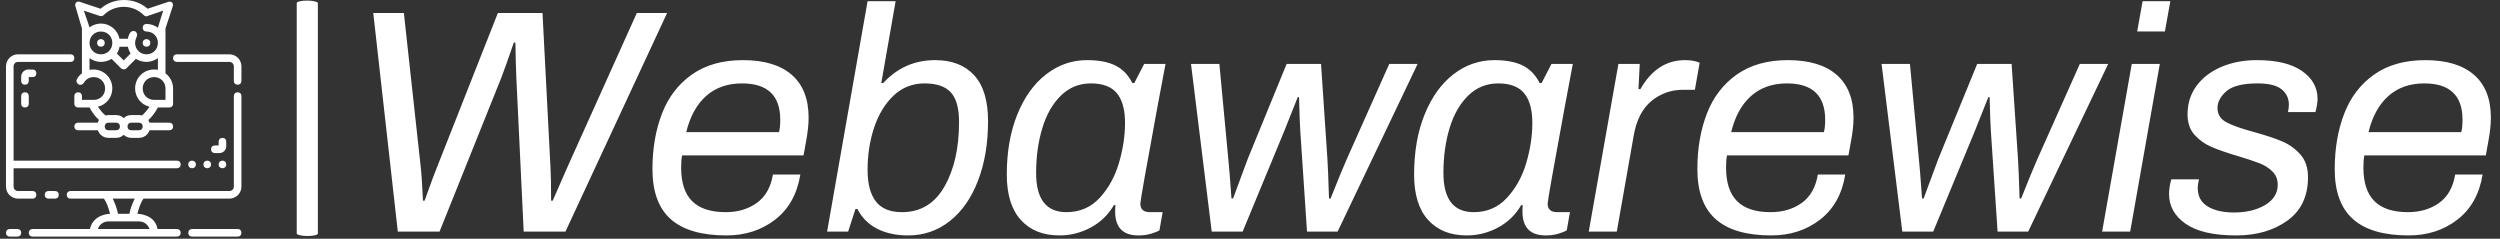
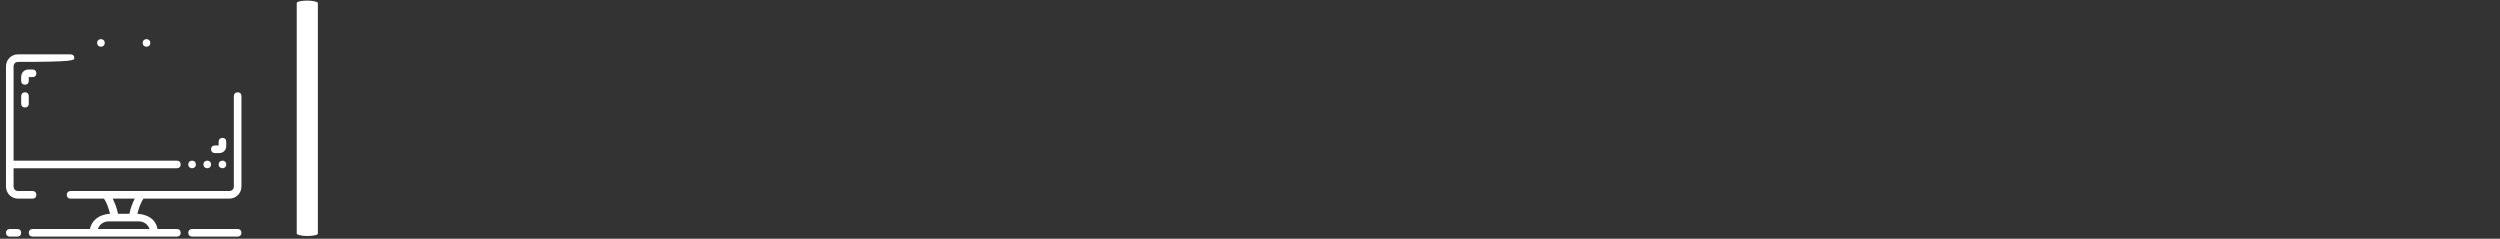
<svg xmlns="http://www.w3.org/2000/svg" version="1.1" width="2000" height="191" viewBox="0 0 2000 191">
  <rect x="0" y="0" width="2000" height="191" fill="#333333" stroke="none" />
  <g transform="matrix(1,0,0,1,-1.212,-0.862)">
    <svg viewBox="0 0 396 38" data-background-color="#ffffff" preserveAspectRatio="xMidYMid meet" height="191" width="2000">
      <g id="tight-bounds" transform="matrix(1,0,0,1,0.24,0.172)">
        <svg viewBox="0 0 395.52 37.657" height="37.657" width="395.52">
          <g>
            <svg viewBox="0 0 464.094 44.186" height="37.657" width="395.52">
              <g>
                <rect width="3.945" height="43.967" x="54.301" y="0.109" fill="#ffffff" opacity="1" stroke-width="0" stroke="transparent" fill-opacity="1" class="rect-yte-0" data-fill-palette-color="primary" rx="1%" id="yte-0" data-palette-color="#000000" />
              </g>
              <g transform="matrix(1,0,0,1,68.574,0.219)">
                <svg viewBox="0 0 395.52 43.748" height="43.748" width="395.52">
                  <g id="textblocktransform">
                    <svg viewBox="0 0 395.52 43.748" height="43.748" width="395.52" id="textblock">
                      <g>
                        <svg viewBox="0 0 395.52 43.748" height="43.748" width="395.52">
                          <g transform="matrix(1,0,0,1,0,0)">
                            <svg width="395.52" viewBox="3.55 -36.15 332.22 36.75" height="43.748" data-palette-color="#000000">
-                               <path d="M7.4 0L3.55-34.3 8.35-34.3 11-10.1Q11.15-8.95 11.35-4.85L11.35-4.85 11.6-4.85Q13.25-9.45 13.55-10.1L13.55-10.1 23.1-34.3 30.1-34.3 31.35-10.1Q31.45-8.55 31.45-4.85L31.45-4.85 31.7-4.85 34-10.1 44.9-34.3 49.65-34.3 33.7 0 27.15 0 26-24.05Q25.9-26.15 25.85-29.65L25.85-29.65 25.6-29.65Q24.3-25.85 23.6-24.05L23.6-24.05 13.95 0 7.4 0ZM58.95 0.6Q53.1 0.6 50.22-1.95 47.35-4.5 47.35-9.8L47.35-9.8Q47.35-14.65 48.85-18.53 50.35-22.4 53.55-24.65 56.75-26.9 61.55-26.9L61.55-26.9Q66.55-26.9 69.2-24.6 71.85-22.3 71.85-17.85L71.85-17.85Q71.85-16.3 71.45-14.15L71.45-14.15 71.05-11.95 52-11.95Q51.85-11.25 51.85-10.05L51.85-10.05Q51.85-6.5 53.57-4.78 55.3-3.05 58.85-3.05L58.85-3.05Q61.7-3.05 63.72-4.5 65.75-5.95 66.25-8.95L66.25-8.95 70.55-8.95Q69.8-4.35 66.6-1.88 63.4 0.6 58.95 0.6L58.95 0.6ZM52.65-15.6L67.2-15.6Q67.4-16.3 67.4-17.55L67.4-17.55Q67.4-23.25 61.4-23.25L61.4-23.25Q58-23.25 55.77-21.28 53.55-19.3 52.65-15.6L52.65-15.6ZM87.45 0.6Q84.65 0.6 82.6-0.45 80.55-1.5 79.5-3.55L79.5-3.55 79.2-3.55 78.05 0 74.75 0 81.1-36.15 85.5-36.15 83.25-23.3 83.55-23.3Q86.85-26.9 91.7-26.9L91.7-26.9Q95.65-26.9 97.82-24.53 100-22.15 100-17.35L100-17.35Q100-12.05 98.42-7.98 96.85-3.9 94-1.65 91.15 0.6 87.45 0.6L87.45 0.6ZM86.5-3.05Q90.85-3.05 93.15-7.05 95.45-11.05 95.45-17.2L95.45-17.2Q95.45-20.45 94.15-21.85 92.85-23.25 90.05-23.25L90.05-23.25Q87.2-23.25 85.17-21.33 83.15-19.4 82.12-16.3 81.1-13.2 81.1-9.7L81.1-9.7Q81.1-6.4 82.4-4.73 83.7-3.05 86.5-3.05L86.5-3.05ZM111.19 0.6Q107.34 0.6 105.14-1.83 102.94-4.25 102.94-8.95L102.94-8.95Q102.94-14.3 104.59-18.38 106.24-22.45 109.12-24.68 111.99-26.9 115.54-26.9L115.54-26.9Q118.29-26.9 119.99-26.05 121.69-25.2 122.64-23.3L122.64-23.3 122.94-23.3 124.49-26.3 127.84-26.3 126.59-19.65Q123.89-5 123.89-4.4L123.89-4.4Q123.89-3.05 125.39-3.05L125.39-3.05 127.39-3.05 126.89-0.2Q126.39 0.1 125.52 0.35 124.64 0.6 123.59 0.6L123.59 0.6Q119.94 0.6 119.94-3.15L119.94-3.15Q119.94-3.8 119.99-4.15L119.99-4.15 119.74-4.15Q118.39-1.85 116.09-0.63 113.79 0.6 111.19 0.6L111.19 0.6ZM112.29-3.05Q115.44-3.05 117.52-5.3 119.59-7.55 120.54-10.78 121.49-14 121.49-17.05L121.49-17.05Q121.49-20.15 120.22-21.7 118.94-23.25 116.14-23.25L116.14-23.25Q113.39-23.25 111.44-21.35 109.49-19.45 108.52-16.25 107.54-13.05 107.54-9.2L107.54-9.2Q107.54-3.05 112.29-3.05L112.29-3.05ZM135.09 0L131.84-26.3 136.29-26.3 137.69-11.4Q137.84-10.05 138.19-5.2L138.19-5.2 138.44-5.2 140.74-11.4 146.84-26.3 152.24-26.3 153.24-11.4Q153.34-10.05 153.49-5.2L153.49-5.2 153.74-5.2Q155.59-9.85 156.29-11.4L156.29-11.4 162.94-26.3 167.39-26.3 154.84 0 150.04 0 148.99-15.7Q148.89-17.1 148.79-21.1L148.79-21.1 148.59-21.1 146.44-15.7 139.94 0 135.09 0ZM175.09 0.6Q171.24 0.6 169.04-1.83 166.84-4.25 166.84-8.95L166.84-8.95Q166.84-14.3 168.49-18.38 170.14-22.45 173.01-24.68 175.89-26.9 179.44-26.9L179.44-26.9Q182.19-26.9 183.89-26.05 185.59-25.2 186.54-23.3L186.54-23.3 186.84-23.3 188.39-26.3 191.74-26.3 190.49-19.65Q187.79-5 187.79-4.4L187.79-4.4Q187.79-3.05 189.29-3.05L189.29-3.05 191.29-3.05 190.79-0.2Q190.29 0.1 189.41 0.35 188.54 0.6 187.49 0.6L187.49 0.6Q183.84 0.6 183.84-3.15L183.84-3.15Q183.84-3.8 183.89-4.15L183.89-4.15 183.64-4.15Q182.29-1.85 179.99-0.63 177.69 0.6 175.09 0.6L175.09 0.6ZM176.19-3.05Q179.34-3.05 181.41-5.3 183.49-7.55 184.44-10.78 185.39-14 185.39-17.05L185.39-17.05Q185.39-20.15 184.11-21.7 182.84-23.25 180.04-23.25L180.04-23.25Q177.29-23.25 175.34-21.35 173.39-19.45 172.41-16.25 171.44-13.05 171.44-9.2L171.44-9.2Q171.44-3.05 176.19-3.05L176.19-3.05ZM194.24 0L198.89-26.3 202.24-26.3 202.04-22.35 202.34-22.35Q204.94-26.9 209.34-26.9L209.34-26.9Q210.69-26.9 211.64-26.5L211.64-26.5 210.89-22.25 209.04-22.25Q206.24-22.25 204.09-20.5 201.94-18.75 201.29-15.05L201.29-15.05 198.64 0 194.24 0ZM222.88 0.6Q217.03 0.6 214.16-1.95 211.28-4.5 211.28-9.8L211.28-9.8Q211.28-14.65 212.78-18.53 214.28-22.4 217.48-24.65 220.68-26.9 225.48-26.9L225.48-26.9Q230.48-26.9 233.13-24.6 235.78-22.3 235.78-17.85L235.78-17.85Q235.78-16.3 235.38-14.15L235.38-14.15 234.98-11.95 215.93-11.95Q215.78-11.25 215.78-10.05L215.78-10.05Q215.78-6.5 217.51-4.78 219.23-3.05 222.78-3.05L222.78-3.05Q225.63-3.05 227.66-4.5 229.68-5.95 230.18-8.95L230.18-8.95 234.48-8.95Q233.73-4.35 230.53-1.88 227.33 0.6 222.88 0.6L222.88 0.6ZM216.58-15.6L231.13-15.6Q231.33-16.3 231.33-17.55L231.33-17.55Q231.33-23.25 225.33-23.25L225.33-23.25Q221.93-23.25 219.71-21.28 217.48-19.3 216.58-15.6L216.58-15.6ZM243.43 0L240.18-26.3 244.63-26.3 246.03-11.4Q246.18-10.05 246.53-5.2L246.53-5.2 246.78-5.2 249.08-11.4 255.18-26.3 260.58-26.3 261.58-11.4Q261.68-10.05 261.83-5.2L261.83-5.2 262.08-5.2Q263.93-9.85 264.63-11.4L264.63-11.4 271.28-26.3 275.73-26.3 263.18 0 258.38 0 257.33-15.7Q257.23-17.1 257.13-21.1L257.13-21.1 256.93-21.1 254.78-15.7 248.28 0 243.43 0ZM280.28-31.4L281.13-36.15 285.48-36.15 284.63-31.4 280.28-31.4ZM274.78 0L279.43-26.3 283.83-26.3 279.18 0 274.78 0ZM295.83 0.6Q290.48 0.6 287.88-1.23 285.28-3.05 285.28-5.9L285.28-5.9Q285.28-6.95 285.63-8.2L285.63-8.2 289.98-8.2Q289.78-7.45 289.78-6.85L289.78-6.85Q289.78-4.9 291.33-3.95 292.88-3 295.48-3L295.48-3Q298.38-3 300.35-4.17 302.33-5.35 302.33-7.35L302.33-7.35Q302.33-8.6 301.5-9.43 300.68-10.25 299.45-10.73 298.23-11.2 296.08-11.85L296.08-11.85Q293.53-12.6 291.95-13.28 290.38-13.95 289.28-15.18 288.18-16.4 288.18-18.4L288.18-18.4Q288.18-20.95 289.6-22.88 291.03-24.8 293.5-25.85 295.98-26.9 299.08-26.9L299.08-26.9Q303.68-26.9 306.13-25.2 308.58-23.5 308.58-20.8L308.58-20.8Q308.58-20.3 308.45-19.65 308.33-19 308.23-18.75L308.23-18.75 303.93-18.75Q304.08-19.35 304.08-19.9L304.08-19.9Q304.08-21.4 302.93-22.33 301.78-23.25 299.18-23.25L299.18-23.25Q295.68-23.25 294.28-22.03 292.88-20.8 292.88-19.4L292.88-19.4Q292.88-17.9 294.28-17.15 295.68-16.4 298.68-15.6L298.68-15.6Q301.38-14.85 303.03-14.15 304.68-13.45 305.88-12.1 307.08-10.75 307.08-8.55L307.08-8.55Q307.08-4.05 303.85-1.73 300.63 0.6 295.83 0.6L295.83 0.6ZM322.87 0.6Q317.02 0.6 314.15-1.95 311.27-4.5 311.27-9.8L311.27-9.8Q311.27-14.65 312.77-18.53 314.27-22.4 317.47-24.65 320.67-26.9 325.47-26.9L325.47-26.9Q330.47-26.9 333.12-24.6 335.77-22.3 335.77-17.85L335.77-17.85Q335.77-16.3 335.37-14.15L335.37-14.15 334.97-11.95 315.92-11.95Q315.77-11.25 315.77-10.05L315.77-10.05Q315.77-6.5 317.5-4.78 319.22-3.05 322.77-3.05L322.77-3.05Q325.62-3.05 327.65-4.5 329.67-5.95 330.17-8.95L330.17-8.95 334.47-8.95Q333.72-4.35 330.52-1.88 327.32 0.6 322.87 0.6L322.87 0.6ZM316.57-15.6L331.12-15.6Q331.32-16.3 331.32-17.55L331.32-17.55Q331.32-23.25 325.32-23.25L325.32-23.25Q321.92-23.25 319.7-21.28 317.47-19.3 316.57-15.6L316.57-15.6Z" opacity="1" transform="matrix(1,0,0,1,0,0)" fill="#ffffff" class="wordmark-text-0" data-fill-palette-color="primary" id="text-0" />
-                             </svg>
+                               </svg>
                          </g>
                        </svg>
                      </g>
                    </svg>
                  </g>
                </svg>
              </g>
              <g>
                <svg viewBox="0 0 43.973 44.186" height="44.186" width="43.973">
                  <g>
                    <svg version="1.1" x="0" y="0" viewBox="1 0.7 62 62.3" style="enable-background:new 0 0 64 64;" xml:space="preserve" height="44.186" width="43.973" class="icon-icon-0" data-fill-palette-color="accent" id="icon-0">
-                       <path d="M4.2 53H8C8.6 53 9 52.6 9 52S8.6 51 8 51H4.2C3.5 51 3 50.5 3 49.8V45H46C46.6 45 47 44.6 47 44S46.6 43 46 43H3V18.2C3 17.5 3.5 17 4.2 17H18C18.6 17 19 16.6 19 16S18.6 15 18 15H4.2C2.4 15 1 16.4 1 18.2V49.8C1 51.6 2.4 53 4.2 53" fill="#ffffff" data-fill-palette-color="accent" />
-                       <path d="M12.2 51C11.6 51 11.2 51.4 11.2 52S11.6 53 12.2 53H13.9C14.5 53 14.9 52.6 14.9 52S14.5 51 13.9 51z" fill="#ffffff" data-fill-palette-color="accent" />
+                       <path d="M4.2 53H8C8.6 53 9 52.6 9 52S8.6 51 8 51H4.2C3.5 51 3 50.5 3 49.8V45H46C46.6 45 47 44.6 47 44S46.6 43 46 43H3V18.2C3 17.5 3.5 17 4.2 17C18.6 17 19 16.6 19 16S18.6 15 18 15H4.2C2.4 15 1 16.4 1 18.2V49.8C1 51.6 2.4 53 4.2 53" fill="#ffffff" data-fill-palette-color="accent" />
                      <path d="M62 25C61.4 25 61 25.4 61 26V49.8C61 50.5 60.5 51 59.8 51H18C17.4 51 17 51.4 17 52S17.4 53 18 53H26.8C27.5 54 28 55.4 28.4 57 28.4 57 24 57 23.1 61H8C7.4 61 7 61.4 7 62S7.4 63 8 63H46C46.6 63 47 62.6 47 62S46.6 61 46 61H40.9C40.2 57 35.6 57 35.6 57 36 55.4 36.5 54 37.2 53H59.8C61.6 53 63 51.6 63 49.8V26C63 25.4 62.6 25 62 25M34.9 53C34.3 54.2 33.8 55.5 33.5 57H30.5C30.2 55.5 29.7 54.2 29.1 53zM36 59C37.3 59 38.4 59.8 38.8 61H25.2C25.6 59.8 26.7 59 28 59z" fill="#ffffff" data-fill-palette-color="accent" />
-                       <path d="M59.8 15H46C45.4 15 45 15.4 45 16S45.4 17 46 17H59.8C60.5 17 61 17.5 61 18.2V22C61 22.6 61.4 23 62 23S63 22.6 63 22V18.2C63 16.4 61.6 15 59.8 15" fill="#ffffff" data-fill-palette-color="accent" />
                      <path d="M62 61H50C49.4 61 49 61.4 49 62S49.4 63 50 63H62C62.6 63 63 62.6 63 62S62.6 61 62 61" fill="#ffffff" data-fill-palette-color="accent" />
                      <path d="M4 61H2C1.4 61 1 61.4 1 62S1.4 63 2 63H4C4.6 63 5 62.6 5 62S4.6 61 4 61" fill="#ffffff" data-fill-palette-color="accent" />
                      <path d="M7 21H8C8.6 21 9 20.6 9 20S8.6 19 8 19H6.9C5.9 19 5 19.8 5 20.9V22C5 22.6 5.4 23 6 23S7 22.6 7 22z" fill="#ffffff" data-fill-palette-color="accent" />
                      <path d="M6 25C5.4 25 5 25.4 5 26V28C5 28.6 5.4 29 6 29S7 28.6 7 28V26C7 25.4 6.6 25 6 25" fill="#ffffff" data-fill-palette-color="accent" />
                      <path d="M59 38C59 37.4 58.6 37 58 37S57 37.4 57 38V39H56C55.4 39 55 39.4 55 40S55.4 41 56 41H57.2C58.2 41 59 40.2 59 39.2z" fill="#ffffff" data-fill-palette-color="accent" />
-                       <path d="M21 8.2V20C20.5 20.4 20 20.9 19.7 21.5 19.4 22 19.6 22.6 20.1 22.9S21.2 23 21.5 22.5C22 21.6 23 21 24.1 21 25.8 21 27.1 22.3 27.1 24S25.8 27 24.1 27H21V26C21 25.4 20.6 25 20 25S19 25.4 19 26V28C19 28.6 19.4 29 20 29H23C23.7 30.3 24.5 31.4 25.5 32.3 25.4 32.5 25.2 32.7 25.2 33H20C19.4 33 19 33.4 19 34S19.4 35 20 35H25.2C25.6 36.2 26.7 37 28 37H30C30.8 37 31.5 36.7 32 36.2 32.5 36.7 33.2 37 34 37H36C37.3 37 38.4 36.2 38.8 35H44C44.6 35 45 34.6 45 34S44.6 33 44 33H38.8C38.7 32.8 38.6 32.5 38.5 32.3 39.5 31.4 40.3 30.3 41 29H44C44.6 29 45 28.6 45 28V24C45 22.4 44.2 20.9 43 20V8.2L44.9 2.4C45.2 1.6 44.6 0.9 43.7 1.2L38.3 3C36.6 1.5 34.4 0.7 32.1 0.7S27.6 1.5 25.9 3L20.5 1.2C19.5 0.8 19 1.8 19.3 2.4zM30 35H28C27.4 35 27 34.6 27 34S27.4 33 28 33H30C30.6 33 31 33.4 31 34S30.6 35 30 35M36 35H34C33.4 35 33 34.6 33 34S33.4 33 34 33H36C36.6 33 37 33.4 37 34S36.6 35 36 35M36.8 31.1C36.5 31 36.3 31 36 31H34C33.2 31 32.5 31.3 32 31.8 31.5 31.3 30.8 31 30 31H28C27.7 31 27.5 31.1 27.2 31.1 26.5 30.5 25.8 29.7 25.2 28.8 27.4 28.3 29 26.3 29 24 29 21.2 26.8 19 24 19 23.7 19 23.3 19 23 19.1V16C23.8 16.6 24.9 17 26 17 27 17 28 16.7 28.8 16.2L31.3 18.7C32 19.2 32.5 18.9 32.7 18.7L35.2 16.2C36 16.7 37 17 38 17 39.1 17 40.2 16.6 41 16V19.1C40.7 19 40.3 19 40 19 37.2 19 35 21.2 35 24 35 26.3 36.6 28.3 38.8 28.8 38.2 29.7 37.5 30.5 36.8 31.1M23 12C23 10.3 24.3 9 26 9S29 10.3 29 12 27.7 15 26 15 23 13.7 23 12M30.2 14.8C30.5 14.3 30.8 13.7 30.9 13H33.1C33.2 13.6 33.5 14.2 33.8 14.8L32 16.6zM43 24V27H40C38.3 27 37 25.7 37 24S38.3 21 40 21 43 22.3 43 24M25.7 4.9C26.1 5 26.5 4.9 26.7 4.7 28.1 3.3 30 2.5 32 2.5S35.9 3.3 37.3 4.7C37.6 5 38 5.1 38.3 4.9L42.4 3.5S41 7.9 41 8C40.2 7.4 39.1 7 38 7 37.4 7 37 7.4 37 8S37.4 9 38 9C39.7 9 41 10.3 41 12S39.7 15 38 15 35 13.7 35 12C35 11.4 35.2 10.9 35.4 10.4 35.7 9.9 35.5 9.3 35.1 9 34.6 8.7 34 8.9 33.7 9.3 33.4 9.8 33.2 10.3 33.1 10.9H30.9C30.4 8.6 28.4 6.9 26 6.9 24.9 6.9 23.8 7.3 23 7.9 23 7.8 21.5 3.5 21.5 3.5z" fill="#ffffff" data-fill-palette-color="accent" />
                      <circle cx="54" cy="44" r="1.0" fill="#ffffff" data-fill-palette-color="accent" />
                      <circle cx="38" cy="12" r="1.0" fill="#ffffff" data-fill-palette-color="accent" />
                      <circle cx="26" cy="12" r="1.0" fill="#ffffff" data-fill-palette-color="accent" />
                      <circle cx="58" cy="44" r="1.0" fill="#ffffff" data-fill-palette-color="accent" />
                      <circle cx="50" cy="44" r="1.0" fill="#ffffff" data-fill-palette-color="accent" />
                    </svg>
                  </g>
                </svg>
              </g>
            </svg>
          </g>
          <defs />
        </svg>
        <rect width="395.52" height="37.657" fill="none" stroke="none" visibility="hidden" />
      </g>
    </svg>
  </g>
</svg>